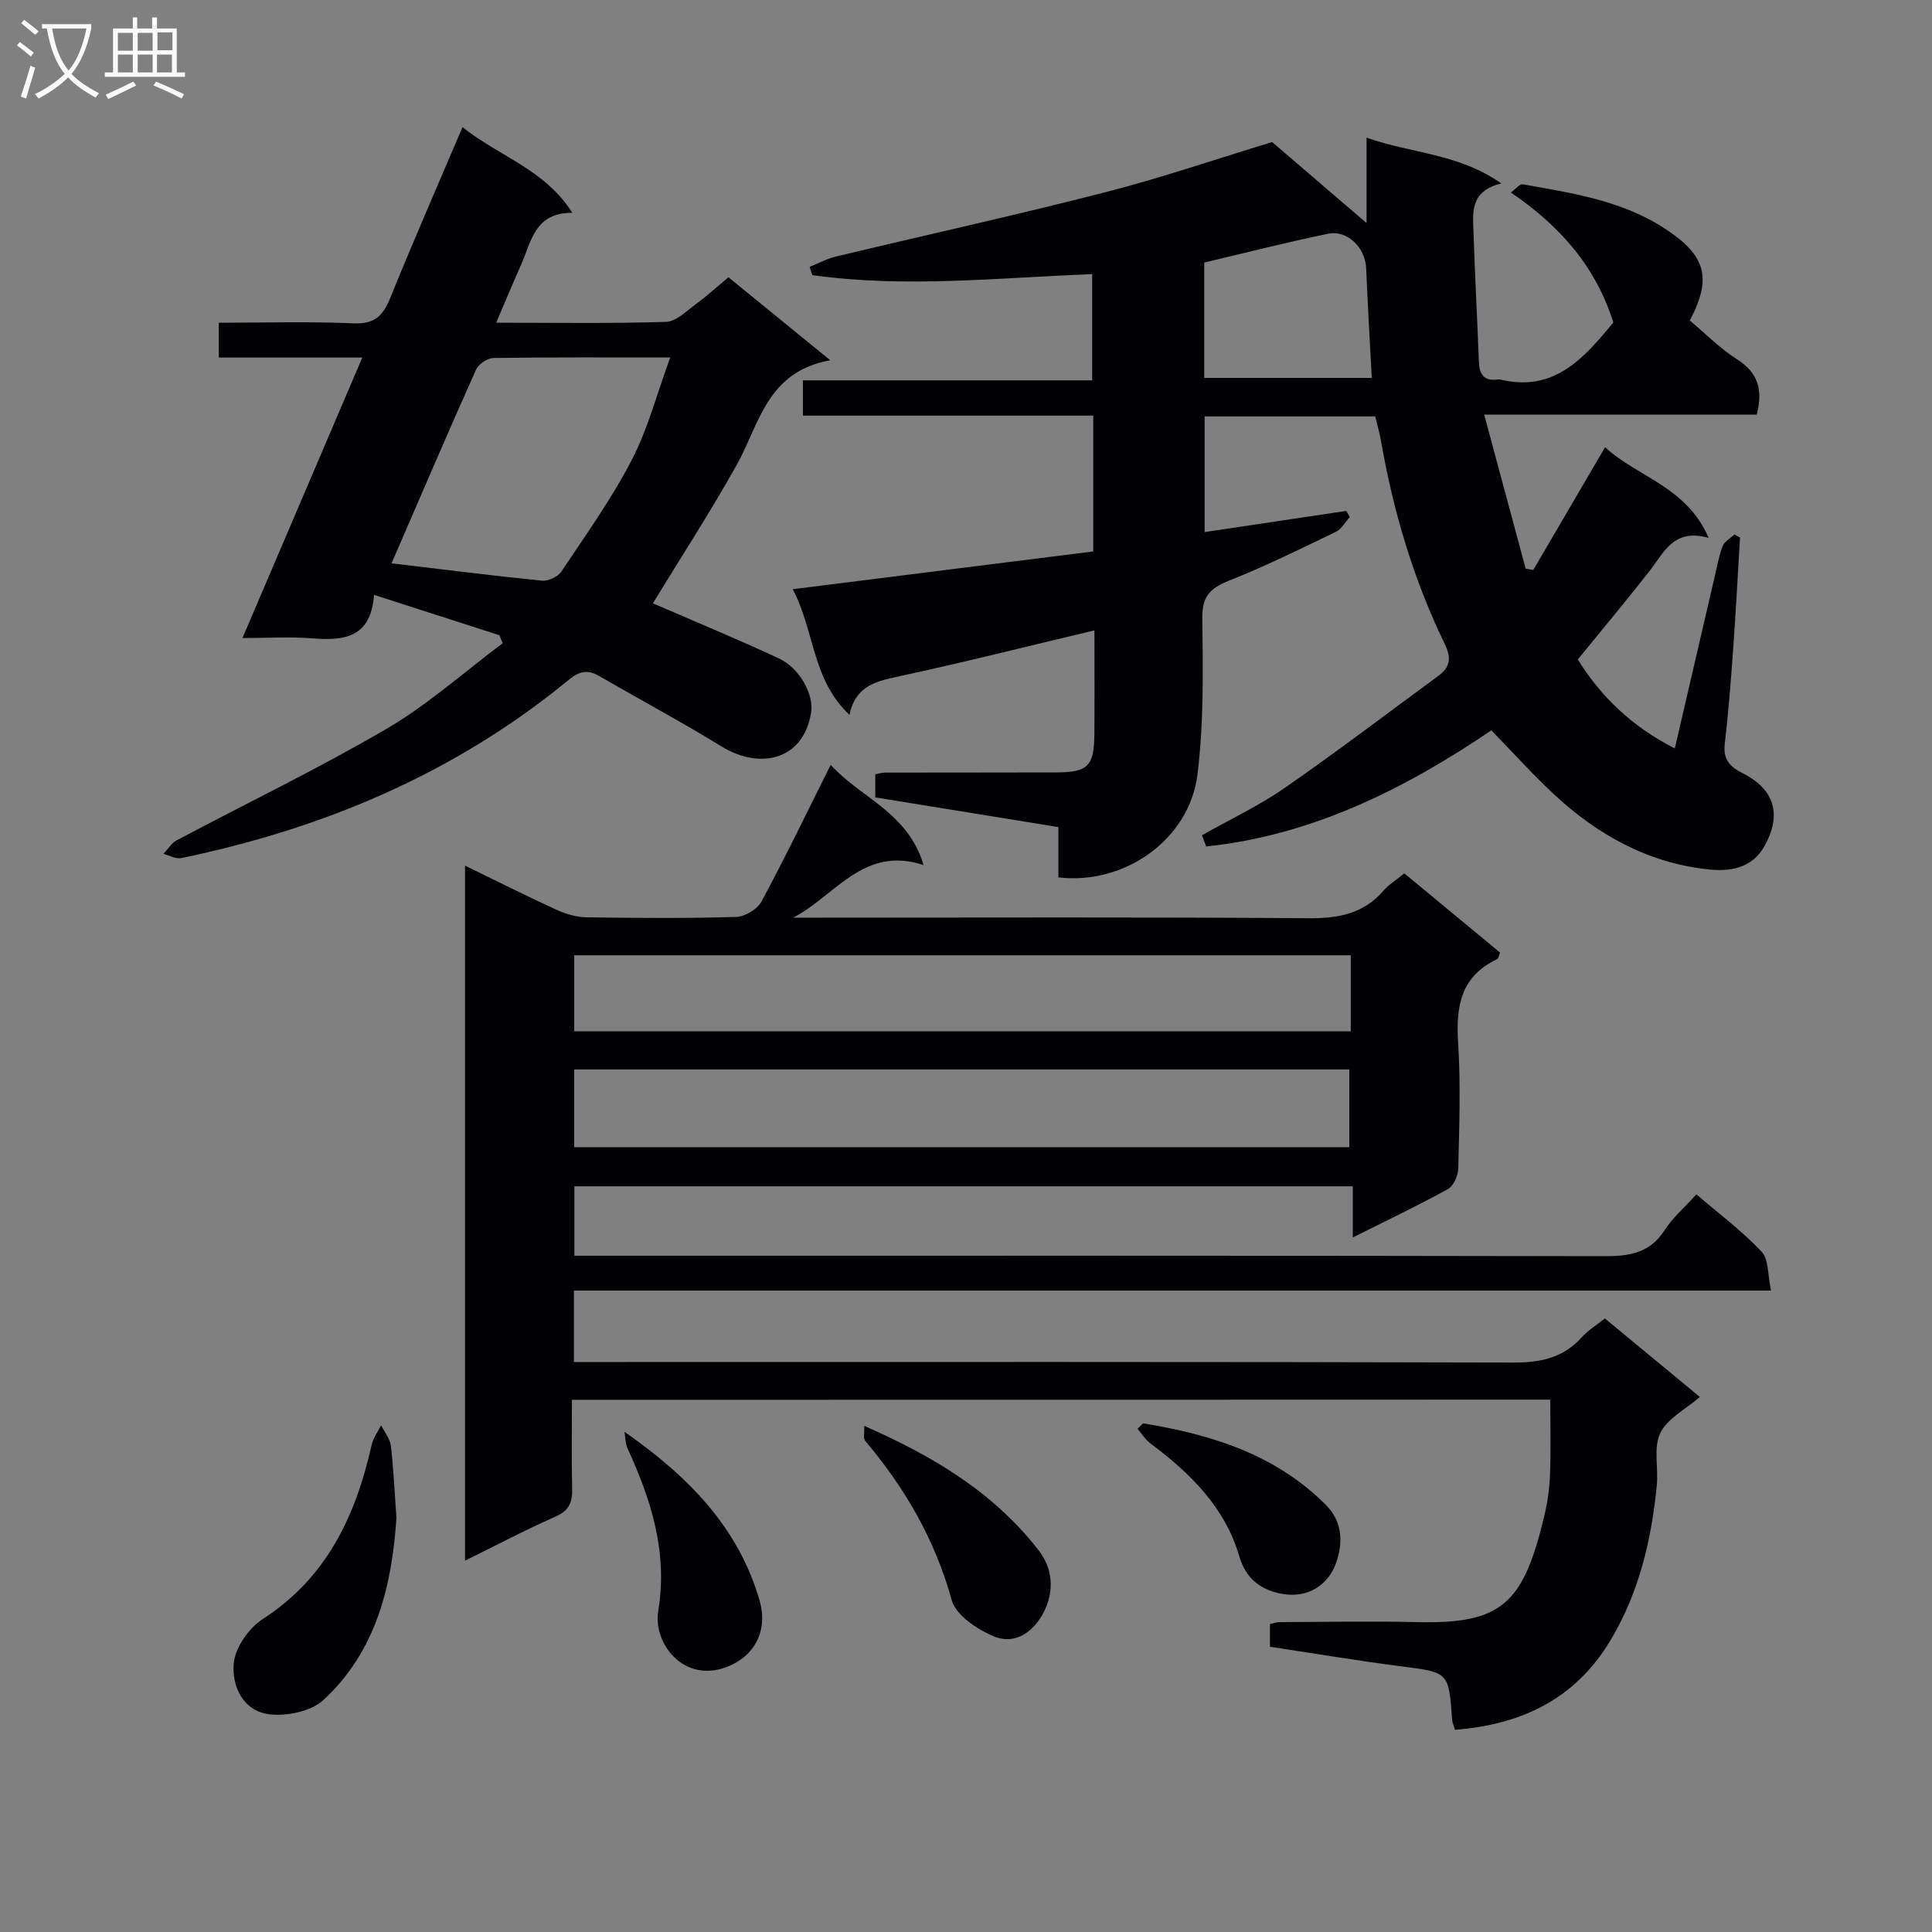
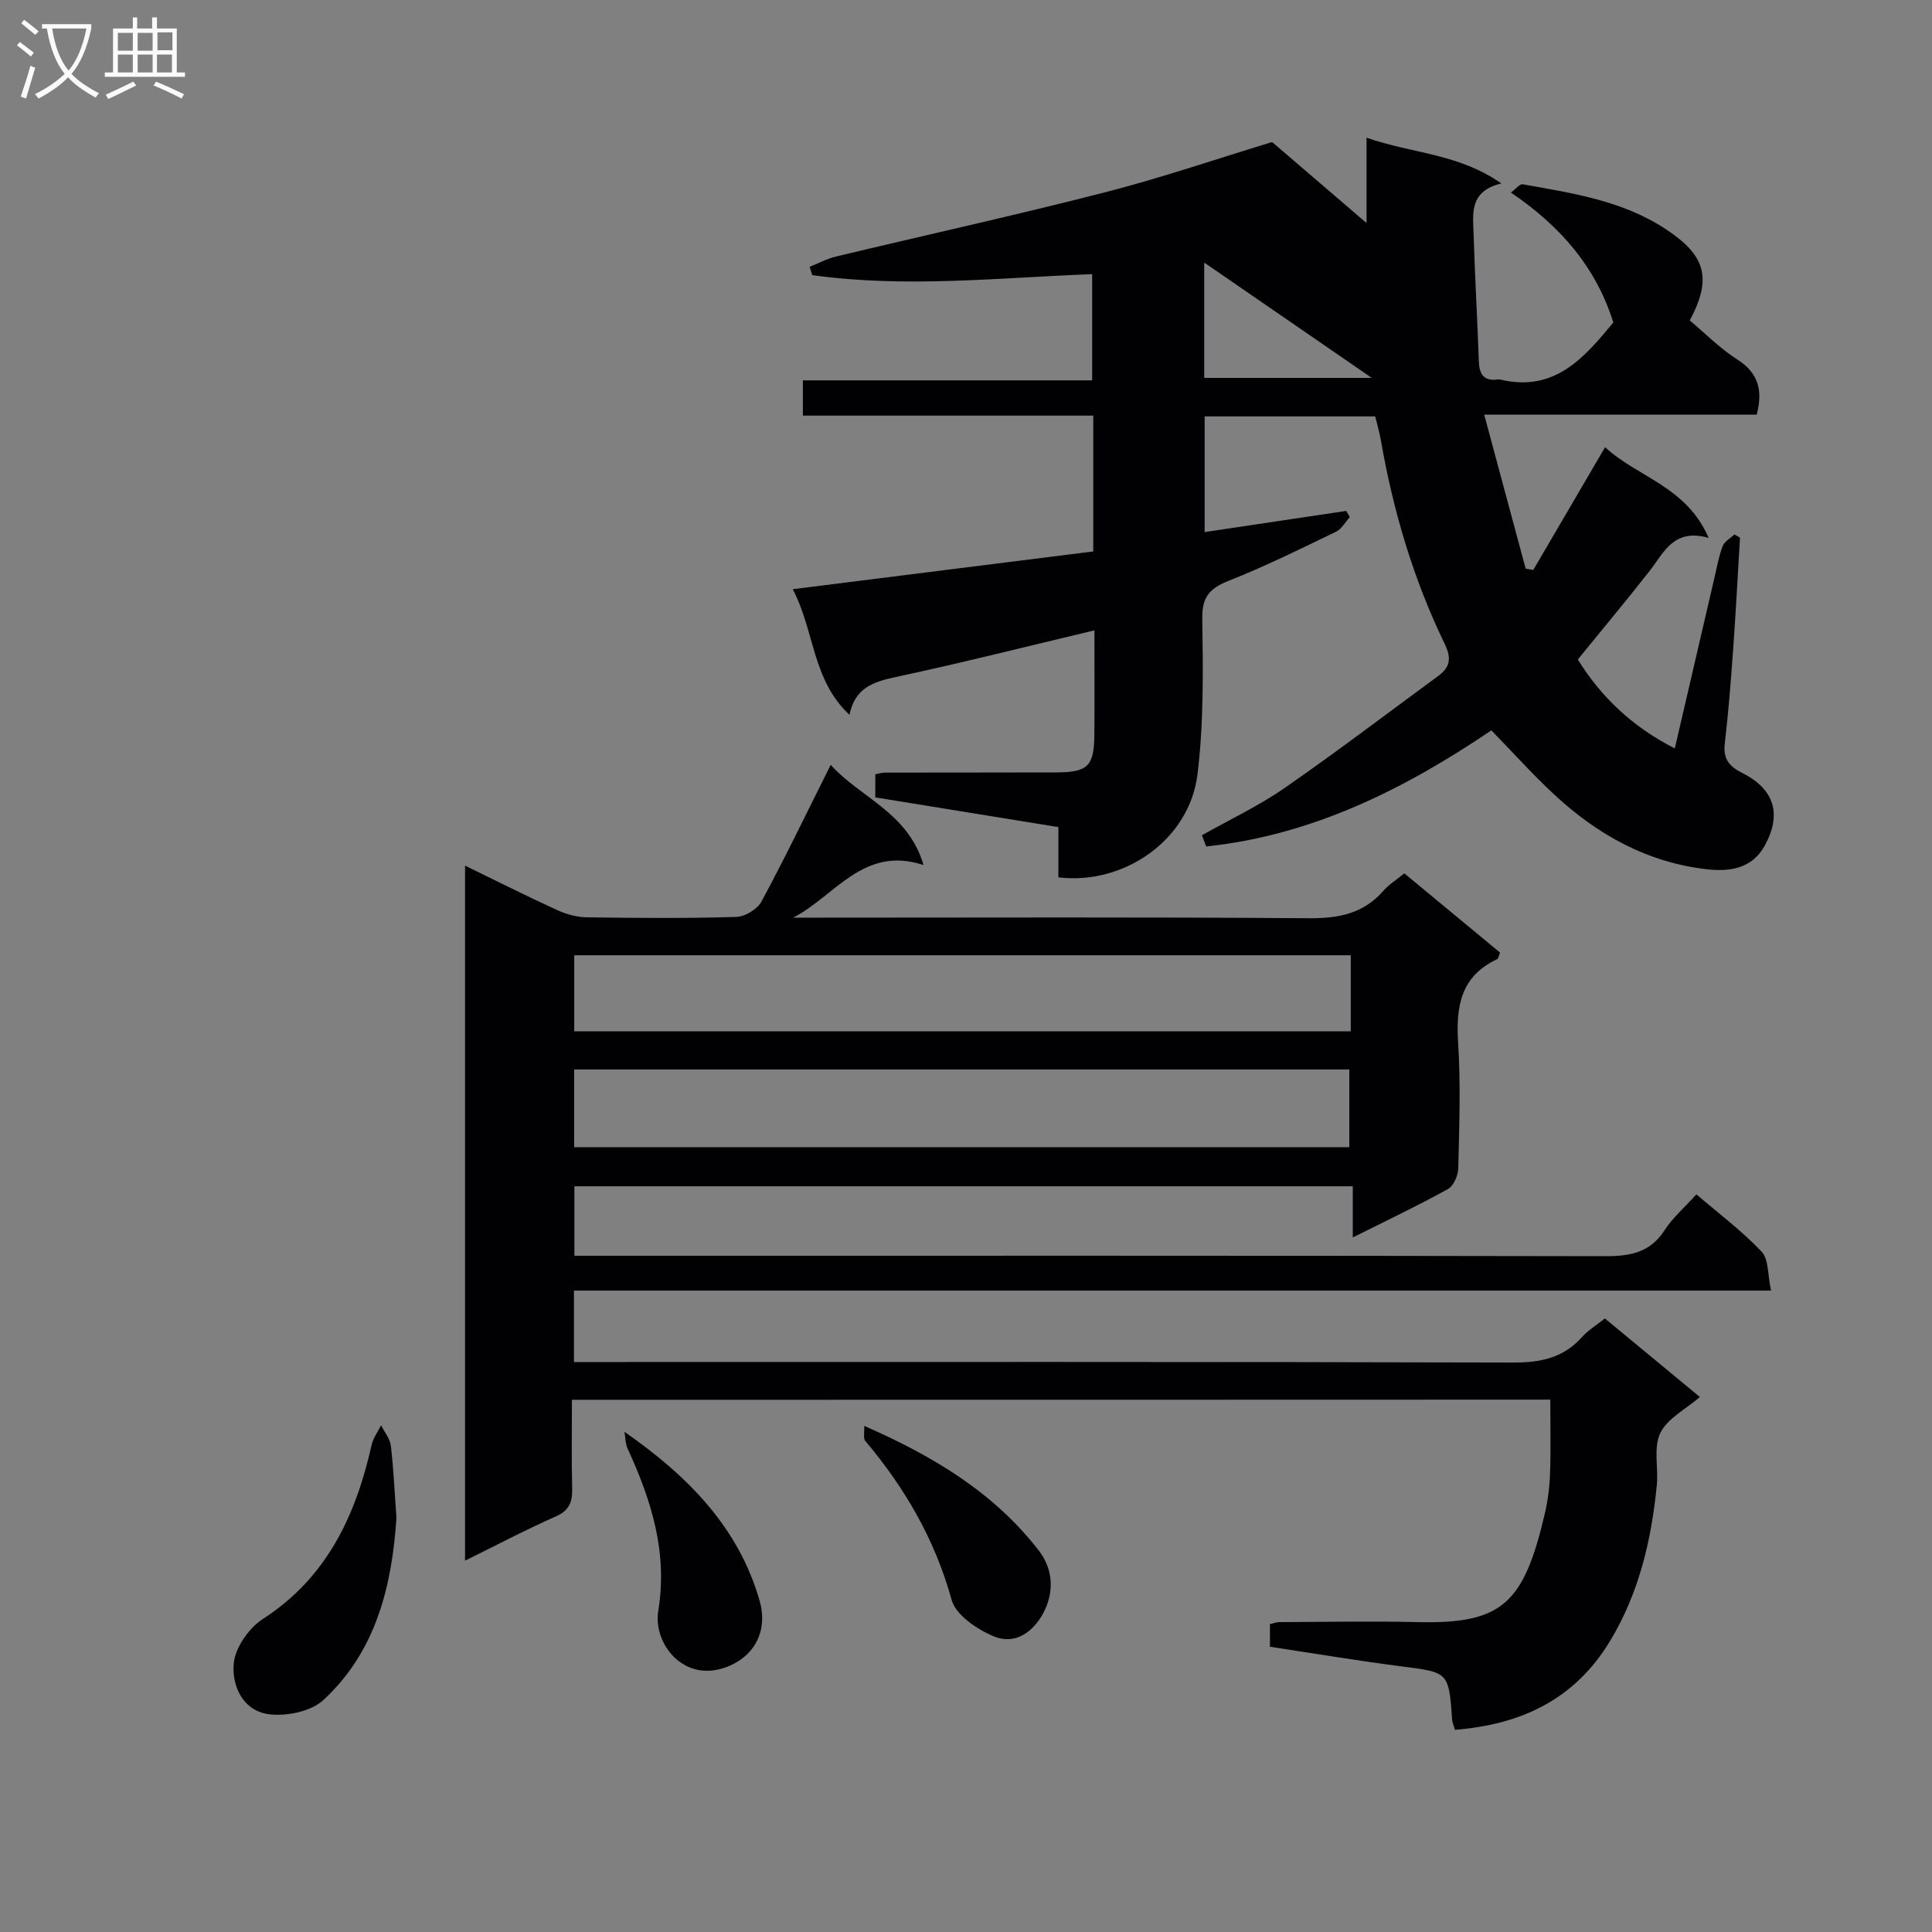
<svg xmlns="http://www.w3.org/2000/svg" enable-background="new 0 0 400 400" viewBox="0 0 400 400">
  <rect x="0" y="0" width="400" height="400" fill="#808080" stroke="none" />
  <g fill="#010104">
    <path d="m118.41 289.81c0 6.45-.1 12.43.05 18.41.07 2.8-.62 4.53-3.44 5.77-6.2 2.73-12.2 5.91-18.74 9.13 0-48.14 0-95.67 0-143.9 6.57 3.19 12.74 6.31 19.03 9.18 1.89.87 4.08 1.49 6.14 1.52 10.33.15 20.67.23 30.99-.08 1.81-.05 4.36-1.6 5.22-3.19 4.85-9.01 9.3-18.24 14.33-28.3 6.08 6.8 16.01 9.81 19.22 20.75-12.45-4.12-18.33 6.43-26.99 10.89h5.21c33.83 0 67.65-.14 101.48.12 6.2.05 11.39-.92 15.55-5.73 1.07-1.24 2.54-2.13 4.29-3.56 6.55 5.42 13.16 10.88 19.82 16.4-.25.58-.32 1.23-.63 1.38-7.52 3.54-8.53 9.77-8.05 17.28.55 8.63.23 17.32.03 25.98-.03 1.5-.96 3.68-2.15 4.33-6.23 3.44-12.67 6.5-19.69 10.01 0-3.74 0-6.95 0-10.59-53.9 0-107.29 0-161.16 0v14.38h5.91c69.15 0 138.31-.05 207.46.09 5.18.01 9.32-.7 12.34-5.37 1.68-2.6 4.13-4.71 6.59-7.43 4.64 3.98 9.44 7.57 13.49 11.85 1.5 1.58 1.25 4.81 1.96 8.07-83.03 0-165.23 0-247.84 0v14.79h5.99c62.82 0 125.64-.07 188.46.11 5.68.02 10.37-.95 14.23-5.25 1.3-1.45 3.04-2.5 4.76-3.88 6.73 5.57 13.24 10.95 19.67 16.26-2.95 2.55-6.75 4.45-8.2 7.48s-.36 7.2-.72 10.84c-1.12 11.34-3.68 22.25-9.65 32.16-7.33 12.16-18.45 17.35-32.14 18.43-.31-1.06-.54-1.51-.57-1.98-.71-10.04-.73-9.89-10.47-11.15-9.03-1.16-18.02-2.67-27.26-4.07 0-1.72 0-3.13 0-4.69.7-.15 1.34-.4 1.97-.41 9.5-.03 19-.23 28.49 0 17.63.42 22.04-3.79 26.41-22.29.65-2.74 1.02-5.59 1.12-8.4.18-4.98.05-9.98.05-15.37-67.44.03-134.63.03-202.56.03zm.47-68.39v16.09h160.48c0-5.65 0-10.87 0-16.09-53.72 0-107 0-160.48 0zm160.78-23.64c-53.96 0-107.34 0-160.77 0v15.74h160.77c0-5.38 0-10.35 0-15.74z" />
-     <path d="m248.85 172.93c5.72-3.23 11.72-6.05 17.09-9.77 10.77-7.46 21.21-15.42 31.78-23.17 2.47-1.81 2.87-3.62 1.39-6.68-6.48-13.37-10.67-27.51-13.21-42.14-.28-1.62-.76-3.2-1.18-4.96-11.74 0-23.36 0-35.31 0v23.95c9.88-1.47 19.6-2.93 29.32-4.38.24.43.49.85.73 1.28-.94 1.03-1.68 2.46-2.85 3.03-7.32 3.53-14.63 7.15-22.18 10.14-3.9 1.55-5.57 3.26-5.51 7.77.15 10.79.32 21.7-1 32.37-1.67 13.46-15.12 22.91-28.79 21.28 0-3.24 0-6.52 0-10.41-12.75-2.07-25.26-4.1-37.91-6.15 0-1.73 0-3.17 0-4.78.72-.13 1.35-.35 1.98-.35 11.83-.03 23.66 0 35.49-.04 6.57-.02 7.84-1.3 7.89-7.93.05-7.12.01-14.23.01-21.48-14.1 3.35-27.56 6.76-41.13 9.66-4.65.99-8.47 2.25-9.58 7.83-7.77-7.25-7.16-17.24-11.75-26.01 11.03-1.39 21.3-2.68 31.56-3.97 10.18-1.28 20.36-2.56 30.66-3.85 0-9.68 0-18.62 0-28.12-20.12 0-40.01 0-60.12 0 0-2.64 0-4.72 0-7.3h59.89c0-7.52 0-14.55 0-21.99-19.34.73-38.67 2.91-57.95.2-.18-.57-.36-1.15-.54-1.72 1.82-.72 3.58-1.68 5.46-2.13 18.54-4.44 37.17-8.54 55.64-13.28 11.7-3 23.16-6.93 34.65-10.42 6.03 5.17 12.28 10.53 19.55 16.77 0-6.25 0-11.41 0-17.67 9.55 3.33 19.03 3.25 27.9 9.47-6.7 1.63-5.87 6.27-5.74 10.45.27 8.81.78 17.6 1.09 26.41.09 2.65 1.02 4.11 3.89 3.73.16-.02.34-.03.5 0 11.26 2.74 17.45-4.53 23.45-11.8-3.58-11.43-10.9-19.92-21.21-26.91.97-.69 1.83-1.82 2.48-1.7 10.25 1.83 20.58 3.34 29.6 9.29 8.2 5.42 9.66 10.05 4.96 18.9 3.19 2.67 6.23 5.78 9.8 8.05 4.37 2.79 5.39 6.35 4.06 11.45-18.3 0-36.74 0-56.42 0 2.99 11.11 5.79 21.49 8.58 31.88.53.09 1.05.18 1.58.27 4.82-8.23 9.63-16.46 14.87-25.42 6.65 6.21 16.82 8.08 21.44 18.79-7.29-2.08-9.25 3.05-12.25 6.87-4.8 6.12-9.8 12.1-14.84 18.3 4.8 7.75 11.28 13.94 20.08 18.41 2.77-11.95 5.46-23.55 8.16-35.14.53-2.26.93-4.57 1.74-6.72.37-.98 1.6-1.64 2.44-2.44.39.22.77.44 1.16.65-.47 7.76-.87 15.52-1.43 23.28-.46 6.46-.97 12.93-1.72 19.36-.38 3.21.92 4.74 3.66 6.12 6.65 3.35 8.17 8.55 4.61 15.02-2.64 4.81-7.32 5.43-12 4.89-12.34-1.41-22.7-7.19-31.65-15.53-4.36-4.06-8.36-8.51-12.95-13.23-17.7 11.99-36.97 21.74-59.04 24.04-.29-.75-.59-1.54-.88-2.32zm.47-118.57v23.88h34.69c-.41-7.81-.85-15.25-1.16-22.69-.17-4.24-3.85-7.99-7.91-7.15-8.55 1.76-17.02 3.93-25.62 5.96z" />
-     <path d="m103.4 131.52c-8.45-2.72-16.89-5.44-25.96-8.36-.64 8.79-6.07 9.53-12.65 9.01-4.76-.37-9.58-.07-14.59-.07 8.07-18.89 16.32-38.19 24.81-58.07-10.24 0-19.83 0-29.71 0 0-2.47 0-4.53 0-7.21 9.35 0 18.64-.28 27.9.12 4.32.19 6.08-1.52 7.58-5.21 4.72-11.66 9.77-23.17 14.98-35.41 7.6 6.1 17.02 8.71 22.73 17.74-7.84-.05-8.5 6.04-10.63 10.81-1.67 3.74-3.24 7.52-5.13 11.94 12.25 0 23.71.19 35.15-.17 2.11-.07 4.24-2.24 6.19-3.67 2.26-1.65 4.33-3.55 6.75-5.56 6.74 5.49 13.24 10.79 21.08 17.18-13.19 2.37-14.65 13.23-19.38 21.68-5.49 9.81-11.62 19.25-17.35 28.64 8.19 3.55 17.21 7.28 26.05 11.39 4.46 2.07 7.3 7.58 6.71 11.24-1.6 9.92-10.67 11.84-18.5 7.03-8.34-5.11-16.97-9.75-25.45-14.64-2.33-1.34-4.03-.98-6.2.8-23.5 19.33-50.67 30.79-80.25 36.93-1.12.23-2.46-.56-3.7-.87.91-.96 1.66-2.23 2.77-2.82 14.5-7.7 29.34-14.84 43.5-23.12 8.52-4.99 16.02-11.73 23.98-17.68-.22-.55-.45-1.1-.68-1.65zm-22.33-14.89c10.75 1.28 20.94 2.57 31.15 3.59 1.29.13 3.29-.81 4.01-1.89 5.05-7.57 10.38-15.03 14.56-23.08 3.35-6.46 5.21-13.69 7.97-21.24-13.03 0-24.82-.07-36.6.11-1.24.02-3.08 1.26-3.6 2.4-5.88 13.14-11.55 26.38-17.49 40.11z" />
+     <path d="m248.85 172.93c5.72-3.23 11.72-6.05 17.09-9.77 10.77-7.46 21.21-15.42 31.78-23.17 2.47-1.81 2.87-3.62 1.39-6.68-6.48-13.37-10.67-27.51-13.21-42.14-.28-1.62-.76-3.2-1.18-4.96-11.74 0-23.36 0-35.31 0v23.95c9.88-1.47 19.6-2.93 29.32-4.38.24.43.49.85.73 1.28-.94 1.03-1.68 2.46-2.85 3.03-7.32 3.53-14.63 7.15-22.18 10.14-3.9 1.55-5.57 3.26-5.51 7.77.15 10.79.32 21.7-1 32.37-1.67 13.46-15.12 22.91-28.79 21.28 0-3.24 0-6.52 0-10.41-12.75-2.07-25.26-4.1-37.91-6.15 0-1.73 0-3.17 0-4.78.72-.13 1.35-.35 1.98-.35 11.83-.03 23.66 0 35.49-.04 6.57-.02 7.84-1.3 7.89-7.93.05-7.12.01-14.23.01-21.48-14.1 3.35-27.56 6.76-41.13 9.66-4.65.99-8.47 2.25-9.58 7.83-7.77-7.25-7.16-17.24-11.75-26.01 11.03-1.39 21.3-2.68 31.56-3.97 10.18-1.28 20.36-2.56 30.66-3.85 0-9.68 0-18.62 0-28.12-20.12 0-40.01 0-60.12 0 0-2.64 0-4.72 0-7.3h59.89c0-7.52 0-14.55 0-21.99-19.34.73-38.67 2.91-57.95.2-.18-.57-.36-1.15-.54-1.72 1.82-.72 3.58-1.68 5.46-2.13 18.54-4.44 37.17-8.54 55.64-13.28 11.7-3 23.16-6.93 34.65-10.42 6.03 5.17 12.28 10.53 19.55 16.77 0-6.25 0-11.41 0-17.67 9.55 3.33 19.03 3.25 27.9 9.47-6.7 1.63-5.87 6.27-5.74 10.45.27 8.81.78 17.6 1.09 26.41.09 2.65 1.02 4.11 3.89 3.73.16-.02.34-.03.5 0 11.26 2.74 17.45-4.53 23.45-11.8-3.58-11.43-10.9-19.92-21.21-26.91.97-.69 1.83-1.82 2.48-1.7 10.25 1.83 20.58 3.34 29.6 9.29 8.2 5.42 9.66 10.05 4.96 18.9 3.19 2.67 6.23 5.78 9.8 8.05 4.37 2.79 5.39 6.35 4.06 11.45-18.3 0-36.74 0-56.42 0 2.99 11.11 5.79 21.49 8.58 31.88.53.09 1.05.18 1.58.27 4.82-8.23 9.63-16.46 14.87-25.42 6.65 6.21 16.82 8.08 21.44 18.79-7.29-2.08-9.25 3.05-12.25 6.87-4.8 6.12-9.8 12.1-14.84 18.3 4.8 7.75 11.28 13.94 20.08 18.41 2.77-11.95 5.46-23.55 8.16-35.14.53-2.26.93-4.57 1.74-6.72.37-.98 1.6-1.64 2.44-2.44.39.22.77.44 1.16.65-.47 7.76-.87 15.52-1.43 23.28-.46 6.46-.97 12.93-1.72 19.36-.38 3.21.92 4.74 3.66 6.12 6.65 3.35 8.17 8.55 4.61 15.02-2.64 4.81-7.32 5.43-12 4.89-12.34-1.41-22.7-7.19-31.65-15.53-4.36-4.06-8.36-8.51-12.95-13.23-17.7 11.99-36.97 21.74-59.04 24.04-.29-.75-.59-1.54-.88-2.32zm.47-118.57v23.88h34.69z" />
    <path d="m82.08 314.27c-.92 13.84-4.1 27.52-15.12 37.7-2.53 2.34-7.45 3.36-11.06 2.97-5.55-.59-7.96-5.83-7.5-10.6.32-3.26 3.13-7.27 6-9.13 13.29-8.59 19.25-21.41 22.55-36.08.32-1.42 1.28-2.7 1.95-4.04.7 1.41 1.85 2.77 2.02 4.24.57 4.78.77 9.59 1.16 14.94z" />
    <path d="m178.93 295.21c14.41 6.33 26.78 13.79 36.07 25.72 3.11 4 3.08 8.4 1.45 12.11-1.76 4.01-5.69 7.82-10.71 5.74-3.44-1.42-7.84-4.39-8.71-7.52-3.45-12.5-9.66-23.19-17.9-32.95-.43-.51-.13-1.64-.2-3.1z" />
    <path d="m129.29 296.44c13.2 9.21 23.56 19.75 27.95 34.85 1.79 6.13-.81 11.53-6.75 13.82-8.88 3.43-15.32-4.77-14.2-11.62 1.98-12.18-1.46-22.91-6.35-33.58-.48-1.04-.45-2.31-.65-3.47z" />
-     <path d="m236.66 294.69c14.06 2.3 27.29 6.34 37.81 16.85 3.7 3.69 3.49 8.16 2.18 11.96-1.57 4.58-5.77 7.4-11.02 6.52-4.35-.73-7.63-2.96-9.04-7.78-2.97-10.19-10.18-17.25-18.42-23.41-1.05-.79-1.78-2-2.66-3.02.39-.36.77-.74 1.15-1.12z" />
  </g>
  <path d="m6.4 11.7c-1-.8-1.9-1.6-2.9-2.3l.6-.7c.9.7 1.9 1.4 2.9 2.2zm-2.1 8.3c.7-2.1 1.4-4.2 2-6.4.2.1.6.3 1 .4-.7 2.3-1.3 4.4-1.9 6.4zm3-12.8c-1.1-.9-2.1-1.7-2.9-2.4l.6-.7c1 .8 2 1.5 3 2.4zm1.4-1.3v-.9h10.2v.9c-.9 4.2-2.3 7.3-4.1 9.4 1.3 1.4 3.2 2.7 5.7 4-.2.2-.4.5-.7.9-2.5-1.4-4.4-2.7-5.7-4.2-1.4 1.5-3.5 3-6.1 4.4 0 0 0 0-.1-.1-.3-.4-.5-.7-.7-.8 2.7-1.3 4.7-2.8 6.2-4.2-1.8-2.2-3-5.3-3.7-9.4zm9.2 0h-7.1c.6 3.8 1.7 6.7 3.4 8.7 1.7-2 2.9-4.8 3.7-8.7z" fill="#fbfafa" />
  <path d="m31.6 3.6h.9v2.3h4.1v9.1h1.7v.9h-16.6v-.9h1.7v-9.1h4.1v-2.3h.9v2.3h3.1v-2.3zm-4 13.3.6.8c-1.9.9-3.8 1.9-5.8 2.8-.2-.3-.3-.6-.5-.9 2-.9 3.9-1.8 5.7-2.7zm-3.2-10.1v3.7h3.1v-3.7zm0 4.5v3.7h3.1v-3.7zm4.1-4.5v3.7h3.1v-3.7zm0 4.5v3.7h3.1v-3.7zm9.1 9.1c-2.1-1.1-4.1-2-5.8-2.7l.5-.8c2.2.9 4.1 1.8 5.8 2.6zm-1.9-13.7h-3.1v3.7h3.1v-3.6zm-3.2 4.6v3.7h3.1v-3.7z" fill="#fbfafa" />
</svg>